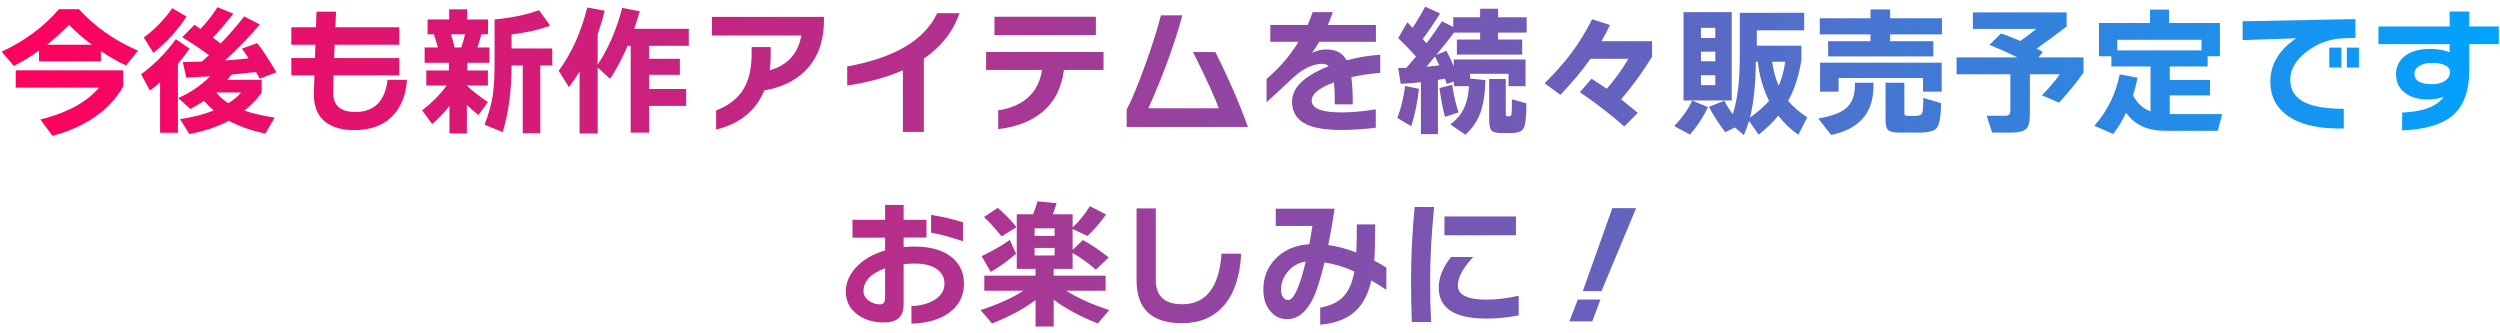
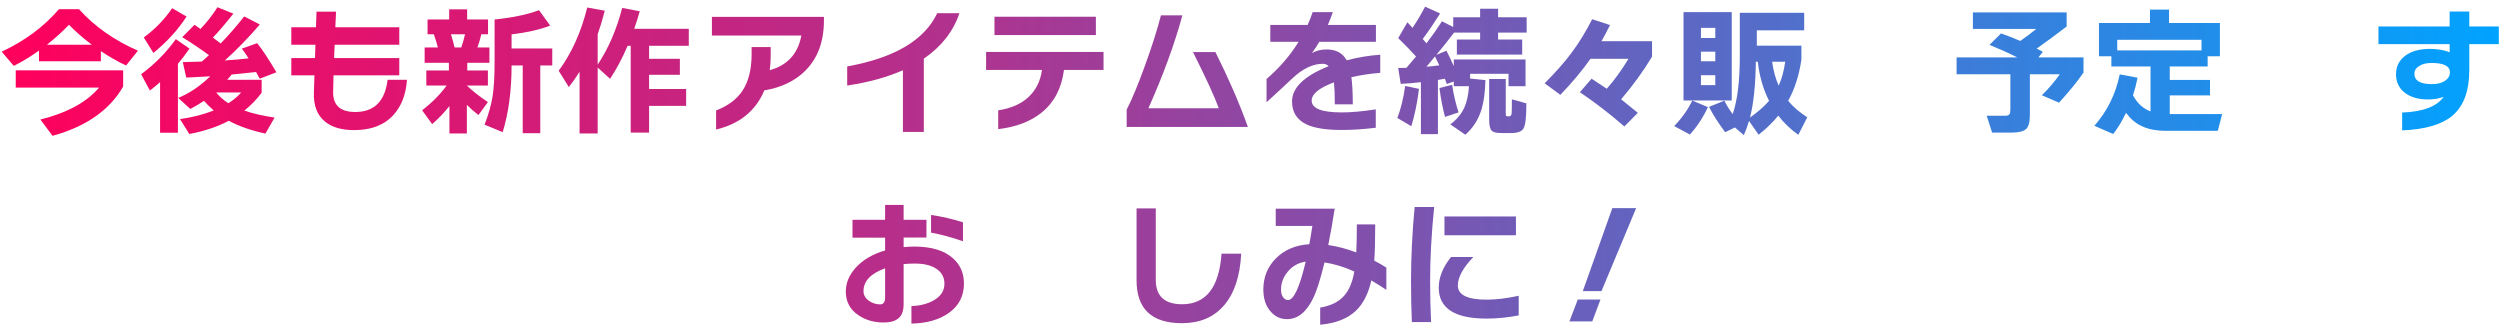
<svg xmlns="http://www.w3.org/2000/svg" width="323" height="43" viewBox="0 0 323 43" fill="none">
  <path d="M6.066 5.776H11.862C10.758 4.948 9.774 4.09 8.91 3.202C8.022 4.126 7.074 4.984 6.066 5.776ZM13.032 7.918H5.04V6.532C3.972 7.3 2.886 7.96 1.782 8.512L0.216 6.676C3.204 5.284 5.67 3.454 7.614 1.186H10.206C12.198 3.406 14.736 5.194 17.82 6.55L16.29 8.458C15.222 7.966 14.136 7.348 13.032 6.604V7.918ZM15.912 11.176C14.172 14.224 11.13 16.348 6.786 17.548L5.22 15.442C8.676 14.578 11.202 13.204 12.798 11.32H2.034V9.088H15.912V11.176Z" fill="url(#paint0_linear_67_57)" />
  <path d="M24.102 2.14C23.01 3.832 21.582 5.398 19.818 6.838L18.576 4.84C20.016 3.784 21.24 2.524 22.248 1.06L24.102 2.14ZM29.502 13.336C30.174 12.916 30.726 12.454 31.158 11.95H27.936C28.356 12.478 28.878 12.94 29.502 13.336ZM33.804 11.986C33.144 12.862 32.4 13.63 31.572 14.29C32.64 14.662 33.942 14.962 35.478 15.19L34.29 17.26C32.418 16.852 30.84 16.3 29.556 15.604C28.116 16.372 26.418 16.942 24.462 17.314L23.256 15.388C24.864 15.16 26.316 14.788 27.612 14.272C27.18 13.9 26.76 13.486 26.352 13.03C25.824 13.39 25.236 13.738 24.588 14.074L23.022 12.652C24.462 12.064 25.842 11.134 27.162 9.862C26.25 9.922 25.218 9.976 24.066 10.024L23.616 8.026C24.312 8.014 25.134 7.99 26.082 7.954C26.286 7.774 26.592 7.498 27 7.126C25.848 6.286 24.696 5.512 23.544 4.804L25.128 3.202C25.296 3.322 25.554 3.502 25.902 3.742C26.754 2.842 27.486 1.906 28.098 0.934L30.15 1.762C29.166 3.01 28.284 4.042 27.504 4.858C27.948 5.182 28.284 5.434 28.512 5.614C29.556 4.534 30.57 3.37 31.554 2.122L33.57 3.166C32.082 4.894 30.576 6.442 29.052 7.81C30.048 7.75 31.068 7.66 32.112 7.54C31.884 7.168 31.596 6.748 31.248 6.28L33.228 5.578C33.912 6.43 34.74 7.684 35.712 9.34L33.552 10.168C33.444 9.976 33.288 9.688 33.084 9.304C32.04 9.424 30.99 9.532 29.934 9.628C29.766 9.844 29.574 10.072 29.358 10.312H33.804V11.986ZM22.986 17.152H20.682V10.618C20.274 10.978 19.836 11.338 19.368 11.698L18.234 9.592C19.998 8.284 21.492 6.772 22.716 5.056L24.48 6.28C24.012 6.964 23.514 7.618 22.986 8.242V17.152Z" fill="url(#paint1_linear_67_57)" />
  <path d="M52.578 10.312C52.458 12.16 51.894 13.654 50.886 14.794C49.698 16.138 47.994 16.81 45.774 16.81C44.142 16.81 42.882 16.444 41.994 15.712C40.974 14.884 40.494 13.63 40.554 11.95C40.566 11.566 40.59 10.828 40.626 9.736H37.638V7.504H40.698L40.752 5.776H37.638V3.526H40.824L40.896 1.51H43.416L43.326 3.526H51.588V5.776H43.236L43.164 7.504H51.588V9.736H43.092C43.056 10.864 43.038 11.608 43.038 11.968C43.05 13.636 44.004 14.47 45.9 14.47C48.348 14.47 49.74 13.084 50.076 10.312H52.578Z" fill="url(#paint2_linear_67_57)" />
  <path d="M71.352 8.458H69.804V17.206H67.536V8.458H66.096C66.096 11.71 65.712 14.584 64.944 17.08L62.604 16.108C63.12 14.788 63.468 13.558 63.648 12.418C63.816 11.338 63.9 9.874 63.9 8.026V2.518C66.252 2.278 68.166 1.876 69.642 1.312L71.082 3.31C69.738 3.826 68.076 4.204 66.096 4.444V6.262H71.352V8.458ZM60.084 4.426H58.266C58.458 5.062 58.614 5.632 58.734 6.136H59.598C59.802 5.536 59.964 4.966 60.084 4.426ZM58.068 13.696C57.408 14.536 56.664 15.316 55.836 16.036L54.54 14.254C55.848 13.234 56.904 12.166 57.708 11.05H55.08V9.106H57.996V8.116H54.864V6.136H56.574C56.478 5.74 56.304 5.17 56.052 4.426H55.242V2.518H58.032V1.204H60.354V2.518H63.054V4.426H62.19C62.046 5.014 61.878 5.584 61.686 6.136H63.234V8.116H60.372V9.106H63.036V11.05H60.318C60.978 11.698 61.884 12.412 63.036 13.192L61.812 14.866C61.32 14.482 60.822 14.044 60.318 13.552V17.242H58.068V13.696Z" fill="url(#paint3_linear_67_57)" />
  <path d="M77.22 17.242H74.88V9.268C74.472 9.928 74.01 10.588 73.494 11.248L72.18 9.142C73.848 6.886 75.078 4.162 75.87 0.97L78.138 1.384C77.862 2.464 77.556 3.478 77.22 4.426V8.35C78.612 6.25 79.668 3.808 80.388 1.024L82.656 1.456C82.452 2.188 82.212 2.944 81.936 3.724H88.992V5.92H83.862V7.594H87.84V9.664H83.862V11.5H88.65V13.678H83.862V17.134H81.486V5.92H81.09C80.43 7.468 79.674 8.89 78.822 10.186L77.22 8.728V17.242Z" fill="url(#paint4_linear_67_57)" />
  <path d="M106.452 2.662C106.452 5.374 105.648 7.534 104.04 9.142C102.708 10.462 100.944 11.308 98.748 11.68C97.656 14.308 95.58 15.994 92.52 16.738V14.272C94.044 13.684 95.178 12.838 95.922 11.734C96.714 10.534 97.11 8.95 97.11 6.982V6.082H99.576V7.108C99.576 7.804 99.534 8.458 99.45 9.07C101.742 8.434 103.104 6.94 103.536 4.588H91.98V2.176H106.452V2.662Z" fill="url(#paint5_linear_67_57)" />
  <path d="M123.966 1.708C123.15 4.084 121.614 6.04 119.358 7.576V17.044H116.658V9.07C114.606 9.982 112.206 10.642 109.458 11.05V8.584C115.566 7.48 119.442 5.188 121.086 1.708H123.966Z" fill="url(#paint6_linear_67_57)" />
  <path d="M141.588 4.534H128.484V2.158H141.588V4.534ZM142.578 9.034H137.466C137.166 11.386 136.212 13.216 134.604 14.524C133.176 15.688 131.298 16.408 128.97 16.684V14.254C130.638 14.002 131.946 13.426 132.894 12.526C133.854 11.626 134.43 10.462 134.622 9.034H127.404V6.712H142.578V9.034Z" fill="url(#paint7_linear_67_57)" />
  <path d="M161.226 16.396H145.566V14.164C146.262 12.82 147.054 10.912 147.942 8.44C148.83 6.004 149.514 3.85 149.994 1.978H152.766C151.758 5.686 150.294 9.688 148.374 13.984H157.464C156.972 12.592 155.862 10.174 154.134 6.73H157.032C158.736 10.126 160.134 13.348 161.226 16.396Z" fill="url(#paint8_linear_67_57)" />
  <path d="M178.326 9.412C177.018 9.52 175.776 9.706 174.6 9.97C174.72 10.858 174.78 12.028 174.78 13.48H172.458C172.458 12.292 172.422 11.344 172.35 10.636C170.43 11.356 169.47 12.142 169.47 12.994C169.47 14.014 170.76 14.524 173.34 14.524C174.588 14.524 176.058 14.392 177.75 14.128V16.504C176.19 16.696 174.714 16.792 173.322 16.792C171.318 16.792 169.812 16.552 168.804 16.072C167.556 15.484 166.932 14.494 166.932 13.102C166.932 11.326 168.51 9.808 171.666 8.548C171.45 8.344 171.198 8.242 170.91 8.242C169.65 8.242 168.366 8.842 167.058 10.042C166.386 10.69 165.246 11.746 163.638 13.21V10.204C165.306 8.776 166.686 7.174 167.778 5.398H164.124V3.22H168.948C169.164 2.752 169.38 2.2 169.596 1.564H172.206C171.942 2.296 171.726 2.848 171.558 3.22H177.768V5.398H170.46C170.184 5.866 169.866 6.352 169.506 6.856C170.058 6.544 170.688 6.388 171.396 6.388C172.62 6.388 173.484 6.856 173.988 7.792C175.44 7.408 176.886 7.168 178.326 7.072V9.412Z" fill="url(#paint9_linear_67_57)" />
  <path d="M197.208 13.354C197.208 15.058 197.094 16.12 196.866 16.54C196.65 16.972 196.122 17.188 195.282 17.188H193.986C193.362 17.188 192.954 17.098 192.762 16.918C192.522 16.702 192.402 16.228 192.402 15.496V10.204H194.544V14.614C194.544 14.806 194.556 14.926 194.58 14.974C194.616 15.01 194.7 15.028 194.832 15.028H194.994C195.162 15.028 195.264 14.914 195.3 14.686C195.324 14.494 195.336 13.876 195.336 12.832L197.208 13.354ZM184.302 8.62C184.926 8.572 185.478 8.512 185.958 8.44C185.802 8.104 185.616 7.72 185.4 7.288C185.16 7.588 184.794 8.032 184.302 8.62ZM185.778 17.332H183.582V10.618C182.646 10.726 181.776 10.798 180.972 10.834L180.648 8.782L181.71 8.764C182.262 8.128 182.676 7.642 182.952 7.306C182.268 6.538 181.5 5.746 180.648 4.93L181.836 2.878C181.992 3.046 182.214 3.286 182.502 3.598C183.102 2.698 183.642 1.786 184.122 0.862L186.066 1.744C185.334 2.908 184.584 4.006 183.816 5.038L184.302 5.596C185.034 4.636 185.7 3.688 186.3 2.752L187.758 3.49V2.23H191.232V1.132H193.554V2.23H197.244V4.21H193.554V5.11H196.668V7.054H188.226V5.11H191.232V4.21H187.866C187.194 5.098 186.432 6.058 185.58 7.09L186.876 6.55C187.212 7.198 187.53 7.864 187.83 8.548V7.684H197.1V11.14H194.904V9.538H189.936V10.15L191.916 10.348C191.88 11.908 191.706 13.192 191.394 14.2C190.986 15.484 190.296 16.552 189.324 17.404L187.38 16.072C188.232 15.436 188.844 14.692 189.216 13.84C189.528 13.132 189.72 12.232 189.792 11.14H187.83V10.528L186.93 10.852C186.87 10.696 186.786 10.468 186.678 10.168C186.474 10.204 186.174 10.258 185.778 10.33V17.332ZM188.442 14.524L186.696 15.1C186.408 14.056 186.168 12.814 185.976 11.374L187.614 10.96C187.806 12.208 188.082 13.396 188.442 14.524ZM183.33 11.482C183.126 13.222 182.796 14.83 182.34 16.306L180.54 15.244C180.996 14.044 181.332 12.664 181.548 11.104L183.33 11.482Z" fill="url(#paint10_linear_67_57)" />
  <path d="M213.444 7.324C212.316 9.196 210.984 11.032 209.448 12.832C210.12 13.36 210.84 13.942 211.608 14.578L209.862 16.342C208.026 14.734 206.112 13.258 204.12 11.914L205.632 10.168C206.076 10.456 206.73 10.888 207.594 11.464C208.554 10.384 209.49 9.094 210.402 7.594H205.488C204.468 9.058 203.172 10.612 201.6 12.256L199.566 10.762C200.982 9.346 202.128 8.05 203.004 6.874C203.988 5.566 204.888 4.102 205.704 2.482L208.008 3.238C207.612 4.054 207.246 4.75 206.91 5.326H213.444V7.324Z" fill="url(#paint11_linear_67_57)" />
  <path d="M229.806 11.068C230.202 10.192 230.484 9.16 230.652 7.972H228.96C229.116 9.124 229.398 10.156 229.806 11.068ZM226.098 15.19C227.13 14.458 227.952 13.738 228.564 13.03C227.808 11.542 227.322 9.856 227.106 7.972H226.854C226.818 10.972 226.566 13.378 226.098 15.19ZM224.154 16.468L222.894 17.08C221.994 15.88 221.298 14.788 220.806 13.804L222.786 13.012C223.086 13.612 223.446 14.188 223.866 14.74C224.478 12.964 224.784 10.462 224.784 7.234V1.654H233.1V3.922H226.98V5.902H232.74V7.702C232.452 9.706 231.882 11.482 231.03 13.03C231.642 13.774 232.464 14.482 233.496 15.154L232.344 17.422C231.336 16.702 230.472 15.874 229.752 14.938C229.056 15.802 228.21 16.624 227.214 17.404L225.972 15.622C225.78 16.27 225.558 16.882 225.306 17.458L224.154 16.468ZM223.74 12.976H217.512V1.564H223.74V12.976ZM221.616 4.912V3.598H219.762V4.912H221.616ZM221.616 7.918V6.676H219.762V7.918H221.616ZM221.616 10.996V9.718H219.762V10.996H221.616ZM220.662 13.84C220.062 15.136 219.288 16.318 218.34 17.386L216.306 16.288C217.302 15.256 218.082 14.158 218.646 12.994L220.662 13.84Z" fill="url(#paint12_linear_67_57)" />
-   <path d="M250.902 4.444H244.206V5.326H249.786V7.288H236.196V5.326H241.668V4.444H235.116V2.356H241.668V1.222H244.206V2.356H250.902V4.444ZM250.776 13.318C250.776 15.01 250.59 16.084 250.218 16.54C249.906 16.936 249.15 17.134 247.95 17.134H245.43C244.698 17.134 244.212 17.032 243.972 16.828C243.732 16.624 243.612 16.186 243.612 15.514V10.69H246.042V14.416C246.042 14.668 246.066 14.824 246.114 14.884C246.174 14.944 246.324 14.974 246.564 14.974H247.464C247.932 14.974 248.22 14.866 248.328 14.65C248.436 14.422 248.49 13.756 248.49 12.652L250.776 13.318ZM250.866 11.842H248.454V10.078H237.546V11.842H235.152V8.098H250.866V11.842ZM242.046 11.392C241.962 14.668 240.144 16.684 236.592 17.44L234.918 15.316C236.586 15.028 237.768 14.596 238.464 14.02C239.22 13.396 239.616 12.46 239.652 11.212C239.652 11.212 239.652 11.038 239.652 10.69H242.064L242.046 11.392Z" fill="url(#paint13_linear_67_57)" />
  <path d="M262.26 14.866C262.26 15.766 262.098 16.366 261.774 16.666C261.45 16.978 260.814 17.134 259.866 17.134H257.382L256.68 14.956H259.074C259.362 14.956 259.554 14.878 259.65 14.722C259.71 14.614 259.74 14.41 259.74 14.11V9.592H252.792V7.414H260.622C259.53 6.862 258.336 6.322 257.04 5.794L258.534 4.318C259.326 4.594 260.154 4.918 261.018 5.29C261.822 4.738 262.506 4.222 263.07 3.742H254.898V1.6H267.012V3.418C265.896 4.282 264.606 5.236 263.142 6.28C263.214 6.316 263.478 6.454 263.934 6.694L263.358 7.414H269.19V9.376C268.362 10.576 267.306 11.872 266.022 13.264L263.808 12.31C264.684 11.446 265.458 10.54 266.13 9.592H262.26V14.866Z" fill="url(#paint14_linear_67_57)" />
  <path d="M273.546 6.514H284.436V5.146H273.546V6.514ZM276.174 10.042C276.018 10.834 275.82 11.59 275.58 12.31C276.132 13.342 276.888 14.038 277.848 14.398V8.584H272.79V7.27H271.188V2.968H277.776V1.24H280.242V2.968H286.812V7.27H285.228V8.584H280.332V10.33H285.534V12.328H280.332V14.74H287.1L286.542 16.9H279.864C278.592 16.9 277.536 16.696 276.696 16.288C275.928 15.928 275.256 15.358 274.68 14.578C274.188 15.622 273.636 16.534 273.024 17.314L270.594 16.252C272.262 14.356 273.354 12.142 273.87 9.61L276.174 10.042Z" fill="url(#paint15_linear_67_57)" />
-   <path d="M304.776 8.728H303.21V6.154H304.776V8.728ZM302.508 8.728H300.942V6.154H302.508V8.728ZM304.326 4.894L302.76 4.948C301.056 5.008 299.496 5.566 298.08 6.622C296.628 7.726 295.902 8.944 295.902 10.276C295.902 11.692 296.58 12.7 297.936 13.3C299.052 13.804 300.678 14.056 302.814 14.056V16.594C299.754 16.678 297.39 16.168 295.722 15.064C294.126 13.996 293.328 12.496 293.328 10.564C293.328 8.32 294.444 6.448 296.676 4.948L289.746 5.182V2.752L304.326 2.464V4.894Z" fill="url(#paint16_linear_67_57)" />
  <path d="M322.848 5.704H319.032V9.07C319.032 11.782 318.288 13.756 316.8 14.992C315.432 16.108 313.284 16.726 310.356 16.846V14.542C313.068 14.434 314.856 13.756 315.72 12.508C315.12 12.736 314.448 12.85 313.704 12.85C312.48 12.85 311.496 12.574 310.752 12.022C309.96 11.434 309.564 10.618 309.564 9.574C309.564 8.602 309.954 7.816 310.734 7.216C311.526 6.616 312.6 6.316 313.956 6.316C314.904 6.316 315.75 6.46 316.494 6.748V5.704H307.296V3.418H316.494V1.492H319.032V3.418H322.848V5.704ZM316.53 9.34C316.53 8.536 315.738 8.134 314.154 8.134C313.494 8.134 312.96 8.266 312.552 8.53C312.144 8.782 311.94 9.112 311.94 9.52C311.94 10.42 312.69 10.87 314.19 10.87C314.91 10.87 315.48 10.726 315.9 10.438C316.32 10.15 316.53 9.784 316.53 9.34Z" fill="url(#paint17_linear_67_57)" />
  <path d="M124.416 31.172C123.012 30.68 121.638 30.308 120.294 30.056V27.77C121.734 27.986 123.108 28.304 124.416 28.724V31.172ZM124.542 36.644C124.542 38.24 123.894 39.5 122.598 40.424C121.386 41.3 119.772 41.762 117.756 41.81V39.542C118.884 39.506 119.844 39.26 120.636 38.804C121.56 38.276 122.022 37.562 122.022 36.662C122.022 35.846 121.686 35.21 121.014 34.754C120.342 34.286 119.406 34.052 118.206 34.052C117.678 34.052 117.192 34.076 116.748 34.124V39.29C116.748 40.142 116.532 40.748 116.1 41.108C115.68 41.48 115.032 41.666 114.156 41.666C112.92 41.666 111.84 41.354 110.916 40.73C109.824 39.998 109.278 38.978 109.278 37.67C109.278 36.566 109.704 35.54 110.556 34.592C111.48 33.572 112.746 32.828 114.354 32.36V30.704H110.142V28.4H114.354V26.474H116.748V28.4H119.7V30.686H116.748V31.928C117.288 31.88 117.744 31.856 118.116 31.856C120.312 31.856 121.974 32.354 123.102 33.35C124.062 34.19 124.542 35.288 124.542 36.644ZM114.354 38.462V34.664C112.494 35.336 111.564 36.32 111.564 37.616C111.564 38.12 111.804 38.54 112.284 38.876C112.716 39.176 113.19 39.326 113.706 39.326C114.138 39.326 114.354 39.038 114.354 38.462Z" fill="url(#paint18_linear_67_57)" />
-   <path d="M131.328 29.354L129.402 30.542C128.622 29.558 127.866 28.724 127.134 28.04L128.898 26.852C129.714 27.512 130.524 28.346 131.328 29.354ZM131.274 32.774C130.326 33.626 129.234 34.412 127.998 35.132L126.828 33.098C128.4 32.33 129.612 31.628 130.464 30.992L131.274 32.774ZM138.582 34.736H136.134V35.618H142.848V37.562H137.754C139.218 38.498 141.072 39.332 143.316 40.064L141.84 41.792C139.512 40.868 137.61 39.842 136.134 38.714V42.188H133.794V38.768C132.33 39.872 130.458 40.88 128.178 41.792L126.684 40.064C128.928 39.332 130.776 38.498 132.228 37.562H127.17V35.618H133.794V34.736H131.364V27.68H133.47C133.686 27.164 133.878 26.606 134.046 26.006L136.512 26.258C136.32 26.882 136.164 27.356 136.044 27.68H138.582V29.39C139.422 28.598 140.166 27.68 140.814 26.636L142.902 27.716C142.05 28.892 141.246 29.816 140.49 30.488L138.582 29.588V32.288L139.914 31.01C140.97 31.586 142.08 32.336 143.244 33.26L141.588 34.844C140.664 34.028 139.662 33.308 138.582 32.684V34.736ZM136.26 30.47V29.498H133.668V30.47H136.26ZM136.26 33.008V32.036H133.668V33.008H136.26Z" fill="url(#paint19_linear_67_57)" />
  <path d="M160.362 32.774C160.218 35.678 159.48 37.904 158.148 39.452C156.828 40.988 155.016 41.756 152.712 41.756C148.8 41.756 146.844 39.914 146.844 36.23V26.924H149.328V36.158C149.328 38.258 150.462 39.308 152.73 39.308C155.814 39.308 157.512 37.13 157.824 32.774H160.362Z" fill="url(#paint20_linear_67_57)" />
  <path d="M179.118 37.454C178.518 37.046 177.87 36.638 177.174 36.23C176.79 37.946 176.124 39.254 175.176 40.154C174.096 41.174 172.56 41.774 170.568 41.954V39.74C171.924 39.512 172.944 39.014 173.628 38.246C174.288 37.526 174.738 36.47 174.978 35.078C173.682 34.49 172.398 34.1 171.126 33.908C170.61 36.044 170.124 37.58 169.668 38.516C168.792 40.328 167.664 41.234 166.284 41.234C165.444 41.234 164.742 40.91 164.178 40.262C163.542 39.554 163.224 38.6 163.224 37.4C163.224 35.84 163.746 34.52 164.79 33.44C165.894 32.3 167.352 31.67 169.164 31.55C169.296 30.854 169.428 30.068 169.56 29.192H164.826V26.96H172.44C172.2 28.556 171.924 30.122 171.612 31.658C172.788 31.826 173.994 32.144 175.23 32.612C175.278 31.688 175.302 30.482 175.302 28.994H177.678C177.678 31.082 177.636 32.642 177.552 33.674C178.152 33.986 178.674 34.286 179.118 34.574V37.454ZM168.696 33.8C167.736 33.944 166.956 34.388 166.356 35.132C165.792 35.816 165.51 36.572 165.51 37.4C165.51 37.832 165.6 38.168 165.78 38.408C165.96 38.648 166.17 38.768 166.41 38.768C167.154 38.768 167.916 37.112 168.696 33.8Z" fill="url(#paint21_linear_67_57)" />
  <path d="M195.858 30.398H186.624V27.968H195.858V30.398ZM196.218 40.748C194.814 41.024 193.428 41.162 192.06 41.162C187.944 41.162 185.886 39.83 185.886 37.166C185.886 35.846 186.414 34.526 187.47 33.206H190.35C189.018 34.61 188.352 35.834 188.352 36.878C188.352 38.102 189.588 38.714 192.06 38.714C193.32 38.714 194.706 38.546 196.218 38.21V40.748ZM185.292 26.744C184.944 30.236 184.77 33.404 184.77 36.248C184.77 38.144 184.812 39.932 184.896 41.612H182.412C182.34 39.956 182.304 38.18 182.304 36.284C182.304 33.236 182.46 30.056 182.772 26.744H185.292Z" fill="url(#paint22_linear_67_57)" />
  <path d="M211.392 26.888L206.91 37.616H204.498L208.314 26.888H211.392ZM206.784 38.696L205.722 41.522H202.77L203.85 38.696H206.784Z" fill="url(#paint23_linear_67_57)" />
  <defs>
    <linearGradient id="paint0_linear_67_57" x1="0.216" y1="21.525" x2="322.848" y2="21.525" gradientUnits="userSpaceOnUse">
      <stop stop-color="#FF005C" />
      <stop offset="0.37" stop-color="#B3308C" />
      <stop offset="1" stop-color="#00A3FF" />
    </linearGradient>
    <linearGradient id="paint1_linear_67_57" x1="0.216" y1="21.525" x2="322.848" y2="21.525" gradientUnits="userSpaceOnUse">
      <stop stop-color="#FF005C" />
      <stop offset="0.37" stop-color="#B3308C" />
      <stop offset="1" stop-color="#00A3FF" />
    </linearGradient>
    <linearGradient id="paint2_linear_67_57" x1="0.216" y1="21.525" x2="322.848" y2="21.525" gradientUnits="userSpaceOnUse">
      <stop stop-color="#FF005C" />
      <stop offset="0.37" stop-color="#B3308C" />
      <stop offset="1" stop-color="#00A3FF" />
    </linearGradient>
    <linearGradient id="paint3_linear_67_57" x1="0.216" y1="21.525" x2="322.848" y2="21.525" gradientUnits="userSpaceOnUse">
      <stop stop-color="#FF005C" />
      <stop offset="0.37" stop-color="#B3308C" />
      <stop offset="1" stop-color="#00A3FF" />
    </linearGradient>
    <linearGradient id="paint4_linear_67_57" x1="0.216" y1="21.525" x2="322.848" y2="21.525" gradientUnits="userSpaceOnUse">
      <stop stop-color="#FF005C" />
      <stop offset="0.37" stop-color="#B3308C" />
      <stop offset="1" stop-color="#00A3FF" />
    </linearGradient>
    <linearGradient id="paint5_linear_67_57" x1="0.216" y1="21.525" x2="322.848" y2="21.525" gradientUnits="userSpaceOnUse">
      <stop stop-color="#FF005C" />
      <stop offset="0.37" stop-color="#B3308C" />
      <stop offset="1" stop-color="#00A3FF" />
    </linearGradient>
    <linearGradient id="paint6_linear_67_57" x1="0.216" y1="21.525" x2="322.848" y2="21.525" gradientUnits="userSpaceOnUse">
      <stop stop-color="#FF005C" />
      <stop offset="0.37" stop-color="#B3308C" />
      <stop offset="1" stop-color="#00A3FF" />
    </linearGradient>
    <linearGradient id="paint7_linear_67_57" x1="0.216" y1="21.525" x2="322.848" y2="21.525" gradientUnits="userSpaceOnUse">
      <stop stop-color="#FF005C" />
      <stop offset="0.37" stop-color="#B3308C" />
      <stop offset="1" stop-color="#00A3FF" />
    </linearGradient>
    <linearGradient id="paint8_linear_67_57" x1="0.216" y1="21.525" x2="322.848" y2="21.525" gradientUnits="userSpaceOnUse">
      <stop stop-color="#FF005C" />
      <stop offset="0.37" stop-color="#B3308C" />
      <stop offset="1" stop-color="#00A3FF" />
    </linearGradient>
    <linearGradient id="paint9_linear_67_57" x1="0.216" y1="21.525" x2="322.848" y2="21.525" gradientUnits="userSpaceOnUse">
      <stop stop-color="#FF005C" />
      <stop offset="0.37" stop-color="#B3308C" />
      <stop offset="1" stop-color="#00A3FF" />
    </linearGradient>
    <linearGradient id="paint10_linear_67_57" x1="0.216" y1="21.525" x2="322.848" y2="21.525" gradientUnits="userSpaceOnUse">
      <stop stop-color="#FF005C" />
      <stop offset="0.37" stop-color="#B3308C" />
      <stop offset="1" stop-color="#00A3FF" />
    </linearGradient>
    <linearGradient id="paint11_linear_67_57" x1="0.216" y1="21.525" x2="322.848" y2="21.525" gradientUnits="userSpaceOnUse">
      <stop stop-color="#FF005C" />
      <stop offset="0.37" stop-color="#B3308C" />
      <stop offset="1" stop-color="#00A3FF" />
    </linearGradient>
    <linearGradient id="paint12_linear_67_57" x1="0.216" y1="21.525" x2="322.848" y2="21.525" gradientUnits="userSpaceOnUse">
      <stop stop-color="#FF005C" />
      <stop offset="0.37" stop-color="#B3308C" />
      <stop offset="1" stop-color="#00A3FF" />
    </linearGradient>
    <linearGradient id="paint13_linear_67_57" x1="0.216" y1="21.525" x2="322.848" y2="21.525" gradientUnits="userSpaceOnUse">
      <stop stop-color="#FF005C" />
      <stop offset="0.37" stop-color="#B3308C" />
      <stop offset="1" stop-color="#00A3FF" />
    </linearGradient>
    <linearGradient id="paint14_linear_67_57" x1="0.216" y1="21.525" x2="322.848" y2="21.525" gradientUnits="userSpaceOnUse">
      <stop stop-color="#FF005C" />
      <stop offset="0.37" stop-color="#B3308C" />
      <stop offset="1" stop-color="#00A3FF" />
    </linearGradient>
    <linearGradient id="paint15_linear_67_57" x1="0.216" y1="21.525" x2="322.848" y2="21.525" gradientUnits="userSpaceOnUse">
      <stop stop-color="#FF005C" />
      <stop offset="0.37" stop-color="#B3308C" />
      <stop offset="1" stop-color="#00A3FF" />
    </linearGradient>
    <linearGradient id="paint16_linear_67_57" x1="0.216" y1="21.525" x2="322.848" y2="21.525" gradientUnits="userSpaceOnUse">
      <stop stop-color="#FF005C" />
      <stop offset="0.37" stop-color="#B3308C" />
      <stop offset="1" stop-color="#00A3FF" />
    </linearGradient>
    <linearGradient id="paint17_linear_67_57" x1="0.216" y1="21.525" x2="322.848" y2="21.525" gradientUnits="userSpaceOnUse">
      <stop stop-color="#FF005C" />
      <stop offset="0.37" stop-color="#B3308C" />
      <stop offset="1" stop-color="#00A3FF" />
    </linearGradient>
    <linearGradient id="paint18_linear_67_57" x1="0.216" y1="21.525" x2="322.848" y2="21.525" gradientUnits="userSpaceOnUse">
      <stop stop-color="#FF005C" />
      <stop offset="0.37" stop-color="#B3308C" />
      <stop offset="1" stop-color="#00A3FF" />
    </linearGradient>
    <linearGradient id="paint19_linear_67_57" x1="0.216" y1="21.525" x2="322.848" y2="21.525" gradientUnits="userSpaceOnUse">
      <stop stop-color="#FF005C" />
      <stop offset="0.37" stop-color="#B3308C" />
      <stop offset="1" stop-color="#00A3FF" />
    </linearGradient>
    <linearGradient id="paint20_linear_67_57" x1="0.216" y1="21.525" x2="322.848" y2="21.525" gradientUnits="userSpaceOnUse">
      <stop stop-color="#FF005C" />
      <stop offset="0.37" stop-color="#B3308C" />
      <stop offset="1" stop-color="#00A3FF" />
    </linearGradient>
    <linearGradient id="paint21_linear_67_57" x1="0.216" y1="21.525" x2="322.848" y2="21.525" gradientUnits="userSpaceOnUse">
      <stop stop-color="#FF005C" />
      <stop offset="0.37" stop-color="#B3308C" />
      <stop offset="1" stop-color="#00A3FF" />
    </linearGradient>
    <linearGradient id="paint22_linear_67_57" x1="0.216" y1="21.525" x2="322.848" y2="21.525" gradientUnits="userSpaceOnUse">
      <stop stop-color="#FF005C" />
      <stop offset="0.37" stop-color="#B3308C" />
      <stop offset="1" stop-color="#00A3FF" />
    </linearGradient>
    <linearGradient id="paint23_linear_67_57" x1="0.216" y1="21.525" x2="322.848" y2="21.525" gradientUnits="userSpaceOnUse">
      <stop stop-color="#FF005C" />
      <stop offset="0.37" stop-color="#B3308C" />
      <stop offset="1" stop-color="#00A3FF" />
    </linearGradient>
  </defs>
</svg>